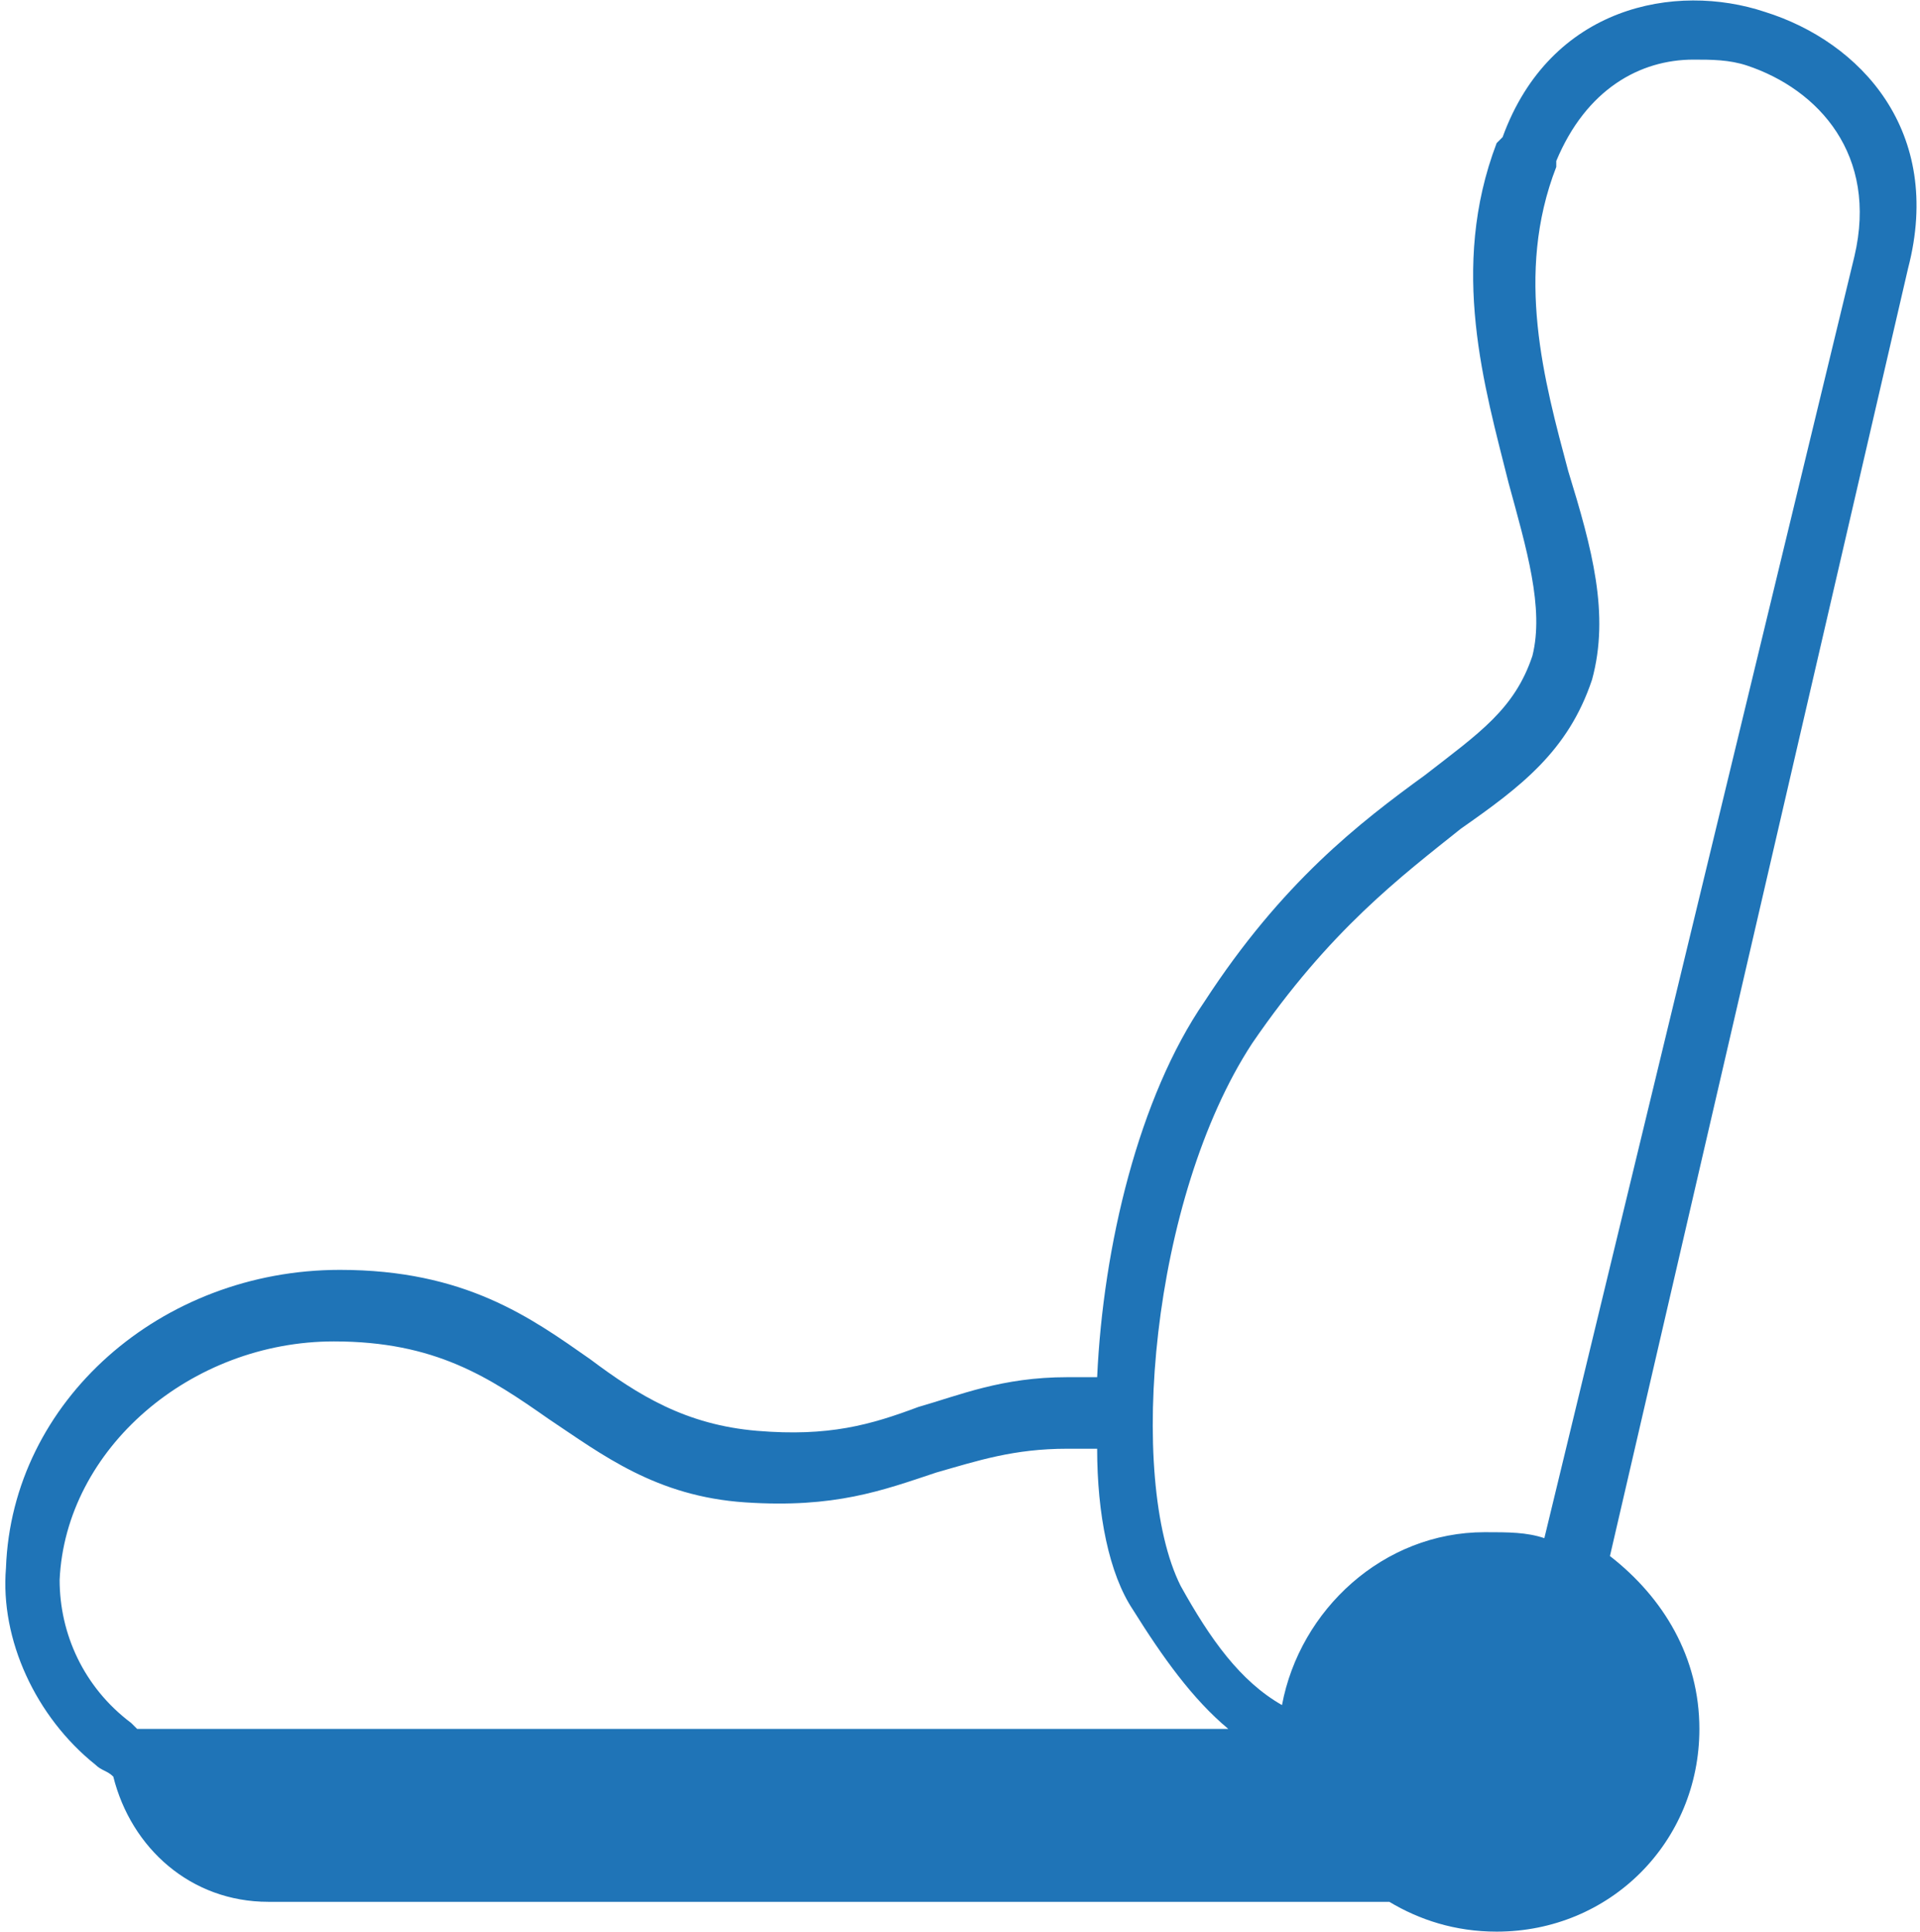
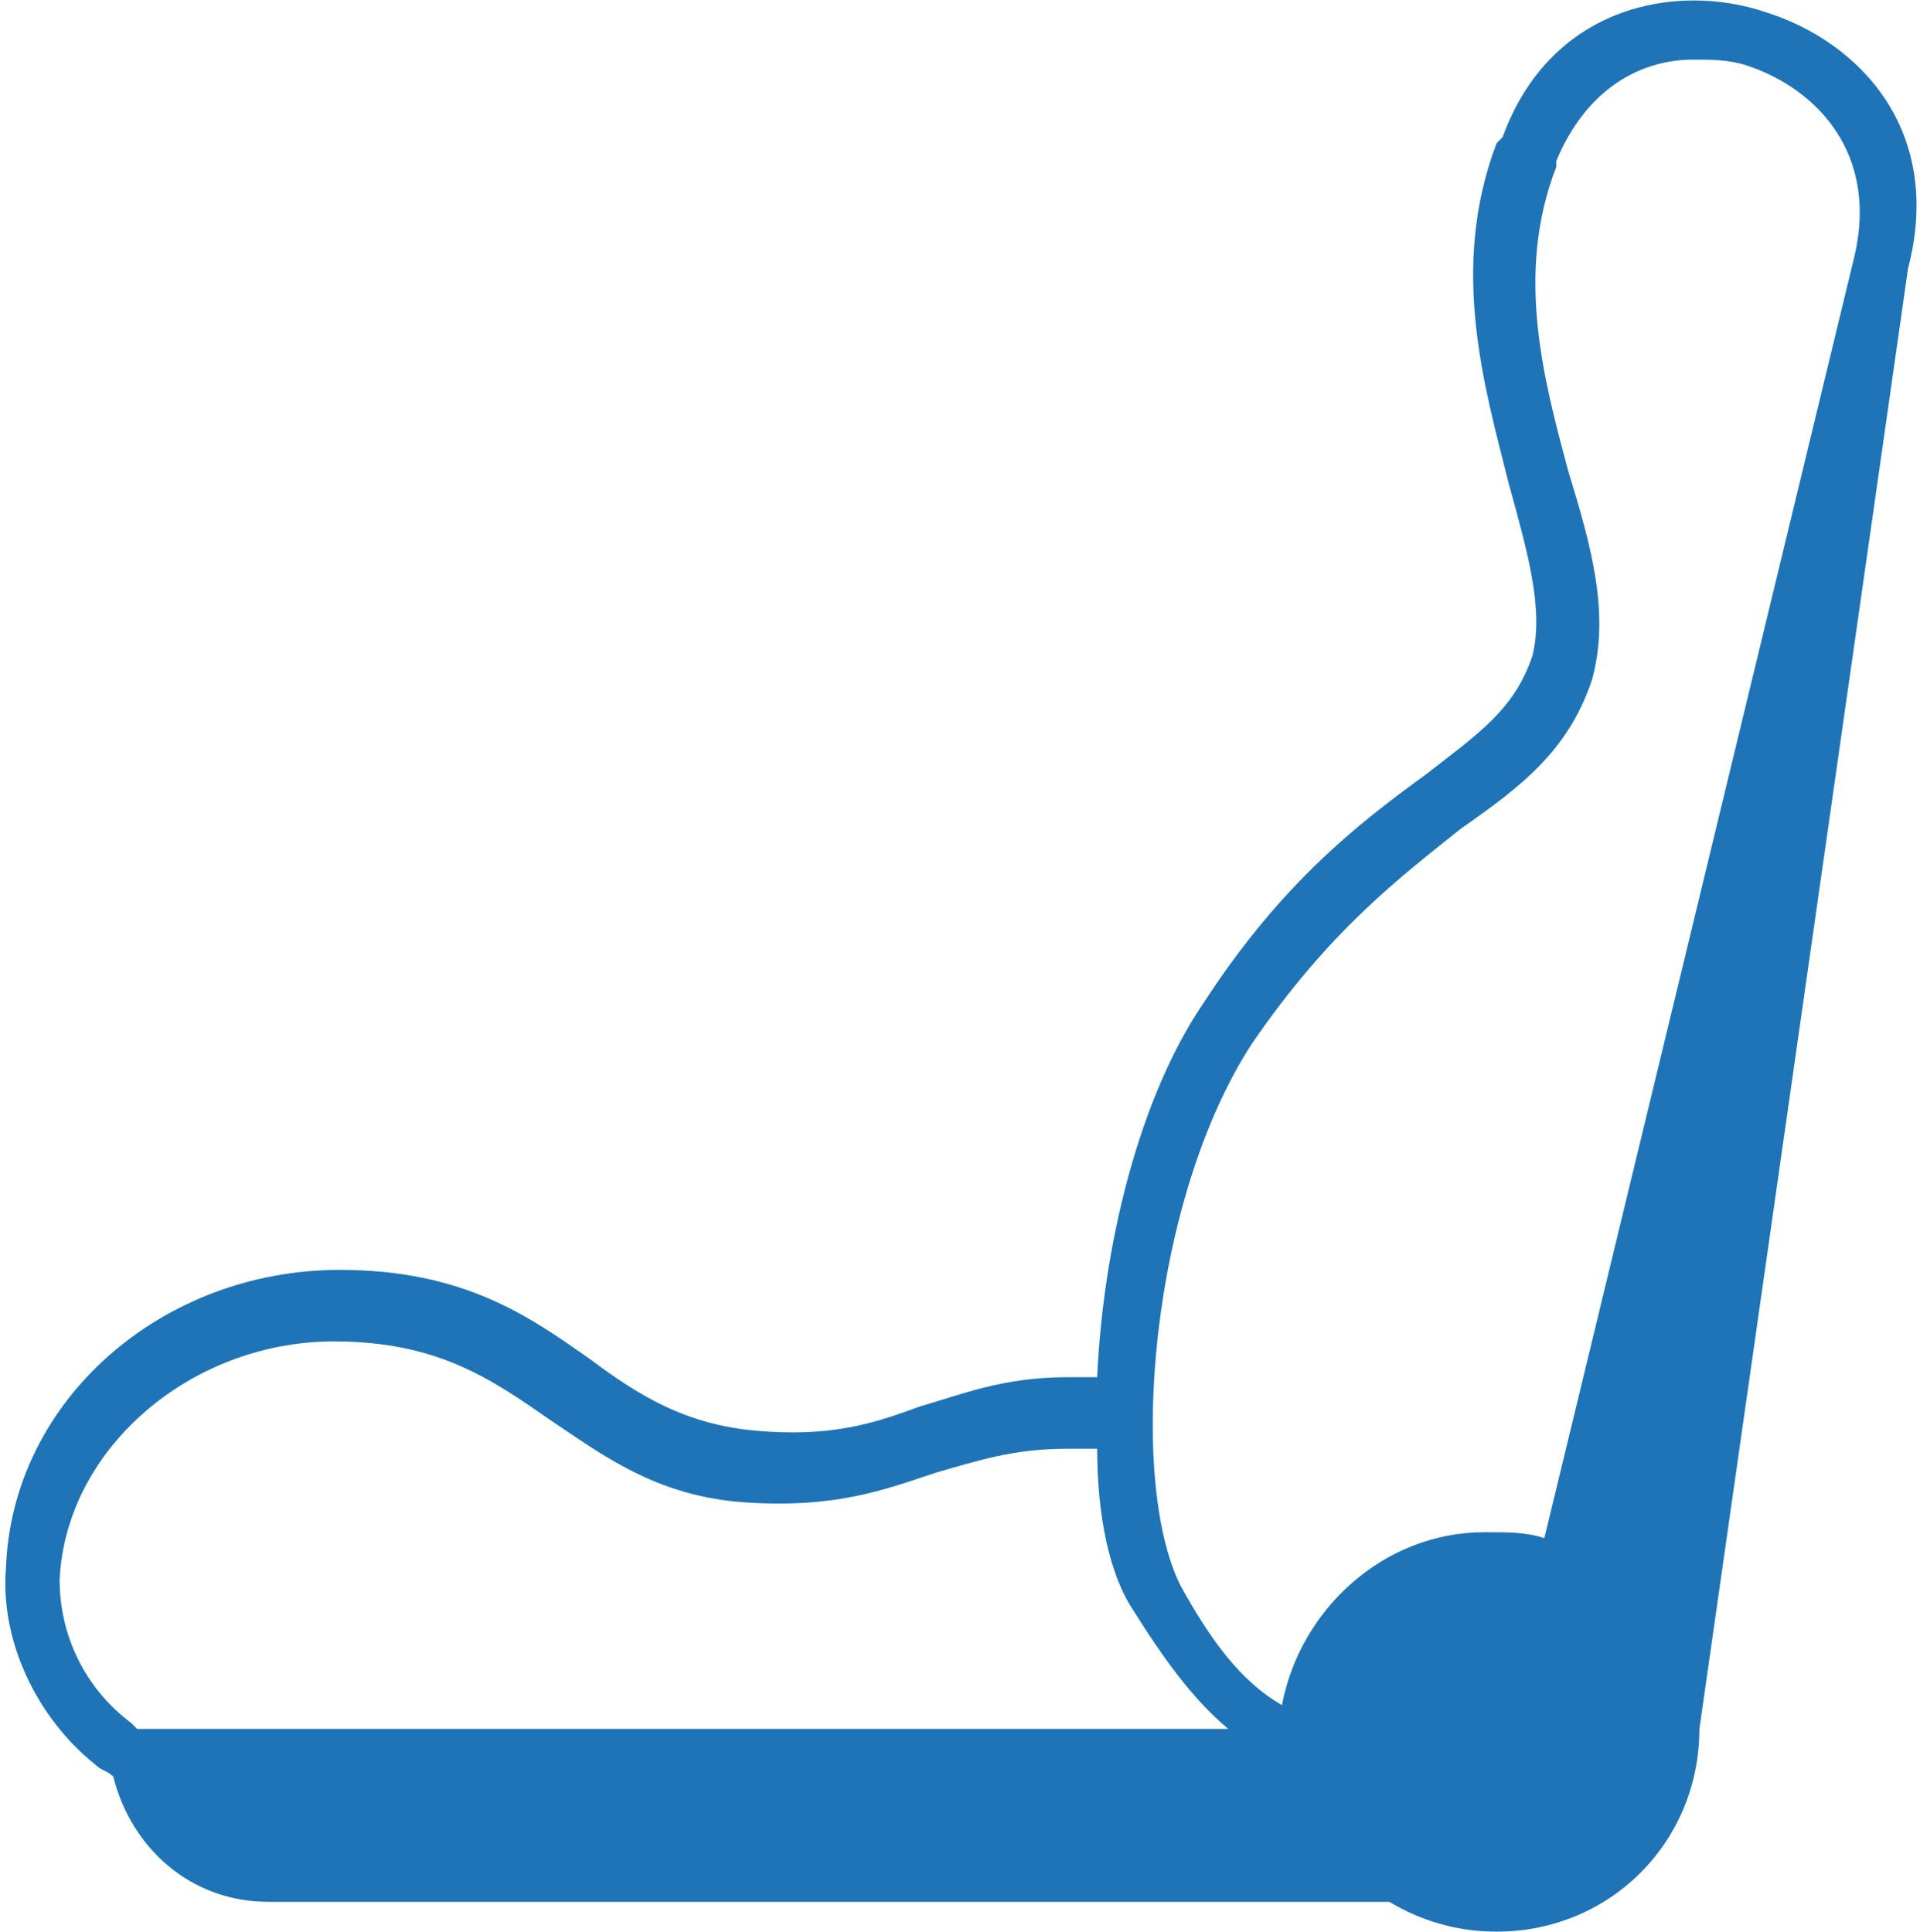
<svg xmlns="http://www.w3.org/2000/svg" id="Layer_1" x="0px" y="0px" viewBox="0 0 32.2 32.4" style="enable-background:new 0 0 32.2 32.4;" xml:space="preserve">
  <style type="text/css">	.st0{fill:#1F74B7;}</style>
  <g>
-     <path class="st0" d="M29.6,0.2c-1.5-0.5-3.6-0.1-4.4,2.1l-0.1,0.1c-0.8,2.1-0.2,4.1,0.2,5.7c0.3,1.1,0.6,2.1,0.4,2.9  c-0.3,0.9-0.9,1.3-1.8,2c-1.1,0.8-2.4,1.8-3.7,3.8c-1.1,1.6-1.7,4.1-1.8,6.3c-0.2,0-0.3,0-0.5,0c-1.1,0-1.8,0.3-2.5,0.5  c-0.8,0.3-1.5,0.5-2.7,0.4c-1.2-0.1-2-0.6-2.8-1.2c-1-0.7-2.1-1.5-4.2-1.5c-3,0-5.5,2.2-5.6,5c-0.1,1.2,0.5,2.5,1.5,3.3  c0.1,0.1,0.2,0.1,0.3,0.2c0.3,1.2,1.3,2.1,2.6,2.1h18.8c0.5,0.3,1.1,0.5,1.8,0.5c1.9,0,3.4-1.5,3.4-3.4c0-1.2-0.6-2.2-1.5-2.9  L32,4.5C32.6,2.2,31.2,0.7,29.6,0.2z M1,26.5c0.1-2.2,2.2-4,4.6-4c1.7,0,2.6,0.6,3.6,1.3c0.9,0.6,1.8,1.3,3.3,1.4  c1.5,0.1,2.3-0.2,3.2-0.5c0.7-0.2,1.3-0.4,2.2-0.4c0.2,0,0.3,0,0.5,0c0,1.1,0.2,2.1,0.6,2.7c0.5,0.8,1,1.5,1.6,2H2.3  c0,0-0.1-0.1-0.1-0.1C1.4,28.3,1,27.4,1,26.5z M31.1,4.3l-5.2,21.5c-0.3-0.1-0.6-0.1-1-0.1c-1.7,0-3.1,1.3-3.4,2.9  c-0.7-0.4-1.2-1.1-1.7-2c-0.9-1.8-0.5-6.5,1.2-9.1c1.3-1.9,2.5-2.8,3.5-3.6c1-0.7,1.8-1.3,2.2-2.5c0.3-1.1,0-2.2-0.4-3.5  c-0.4-1.5-0.9-3.3-0.2-5.1l0-0.1C26.6,1.5,27.5,1,28.4,1c0.3,0,0.6,0,0.9,0.1C30.5,1.5,31.5,2.6,31.1,4.3z" />
+     <path class="st0" d="M29.6,0.2c-1.5-0.5-3.6-0.1-4.4,2.1l-0.1,0.1c-0.8,2.1-0.2,4.1,0.2,5.7c0.3,1.1,0.6,2.1,0.4,2.9  c-0.3,0.9-0.9,1.3-1.8,2c-1.1,0.8-2.4,1.8-3.7,3.8c-1.1,1.6-1.7,4.1-1.8,6.3c-0.2,0-0.3,0-0.5,0c-1.1,0-1.8,0.3-2.5,0.5  c-0.8,0.3-1.5,0.5-2.7,0.4c-1.2-0.1-2-0.6-2.8-1.2c-1-0.7-2.1-1.5-4.2-1.5c-3,0-5.5,2.2-5.6,5c-0.1,1.2,0.5,2.5,1.5,3.3  c0.1,0.1,0.2,0.1,0.3,0.2c0.3,1.2,1.3,2.1,2.6,2.1h18.8c0.5,0.3,1.1,0.5,1.8,0.5c1.9,0,3.4-1.5,3.4-3.4L32,4.5C32.6,2.2,31.2,0.7,29.6,0.2z M1,26.5c0.1-2.2,2.2-4,4.6-4c1.7,0,2.6,0.6,3.6,1.3c0.9,0.6,1.8,1.3,3.3,1.4  c1.5,0.1,2.3-0.2,3.2-0.5c0.7-0.2,1.3-0.4,2.2-0.4c0.2,0,0.3,0,0.5,0c0,1.1,0.2,2.1,0.6,2.7c0.5,0.8,1,1.5,1.6,2H2.3  c0,0-0.1-0.1-0.1-0.1C1.4,28.3,1,27.4,1,26.5z M31.1,4.3l-5.2,21.5c-0.3-0.1-0.6-0.1-1-0.1c-1.7,0-3.1,1.3-3.4,2.9  c-0.7-0.4-1.2-1.1-1.7-2c-0.9-1.8-0.5-6.5,1.2-9.1c1.3-1.9,2.5-2.8,3.5-3.6c1-0.7,1.8-1.3,2.2-2.5c0.3-1.1,0-2.2-0.4-3.5  c-0.4-1.5-0.9-3.3-0.2-5.1l0-0.1C26.6,1.5,27.5,1,28.4,1c0.3,0,0.6,0,0.9,0.1C30.5,1.5,31.5,2.6,31.1,4.3z" />
  </g>
</svg>